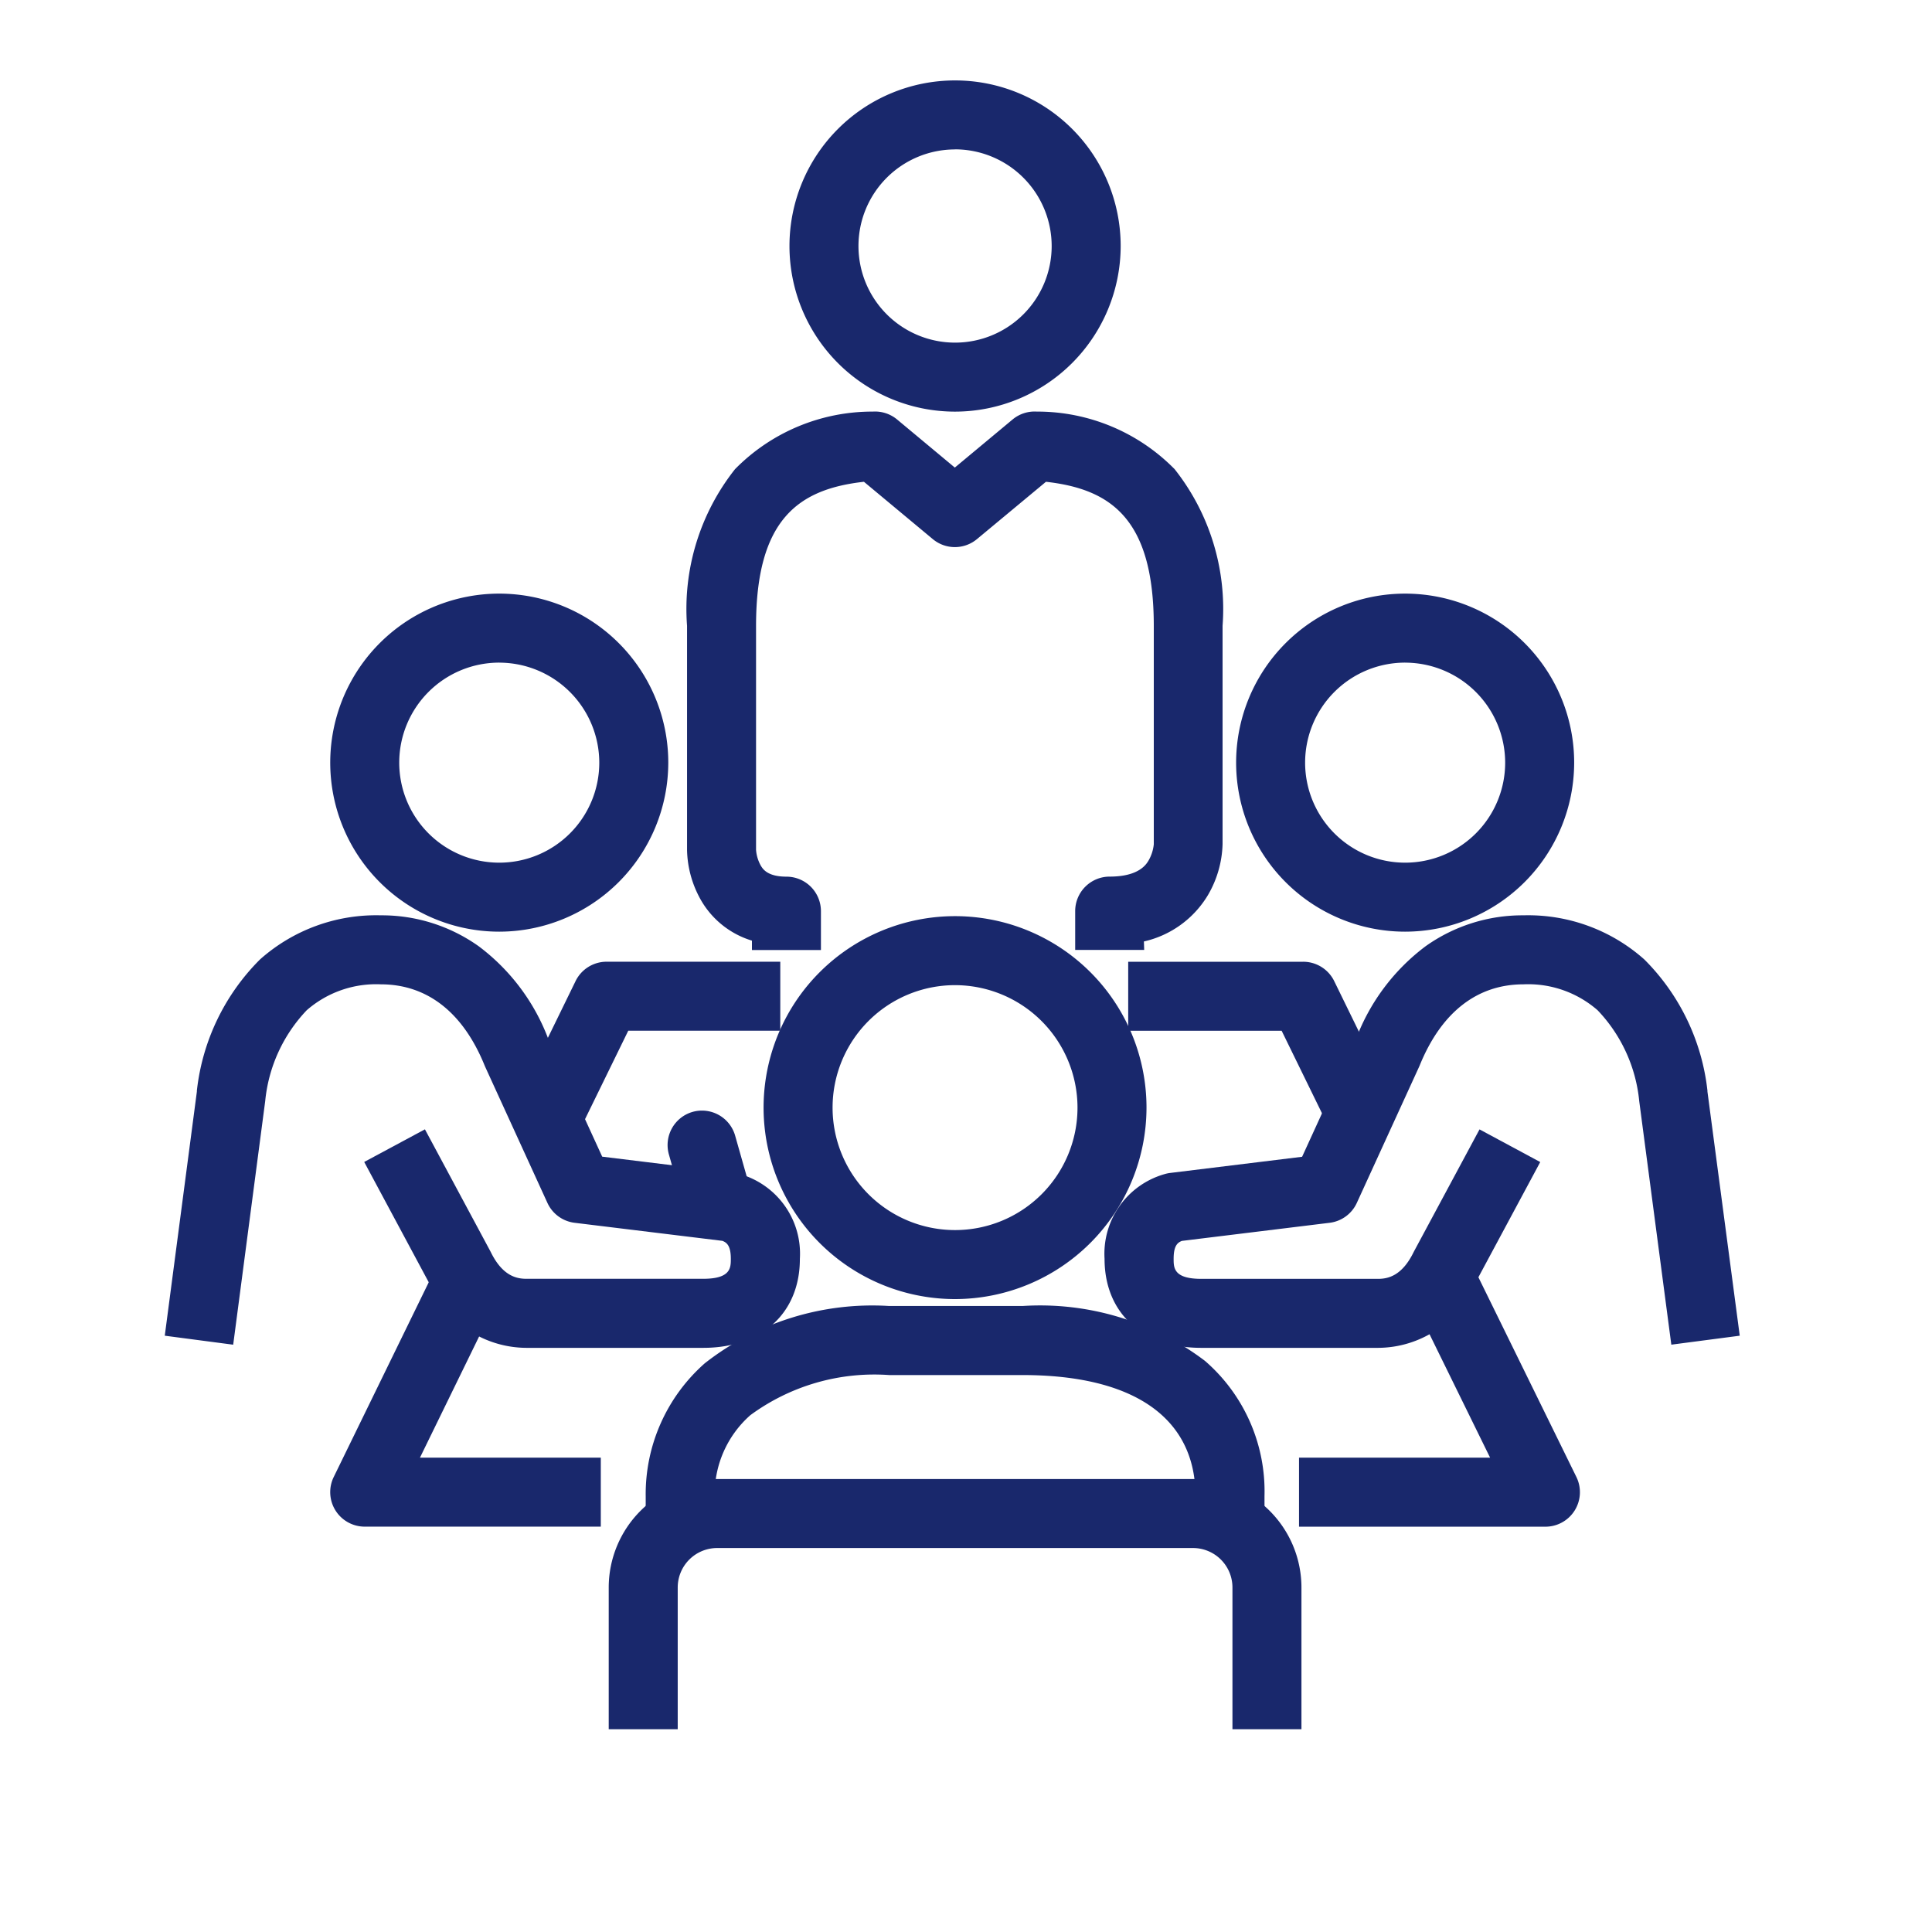
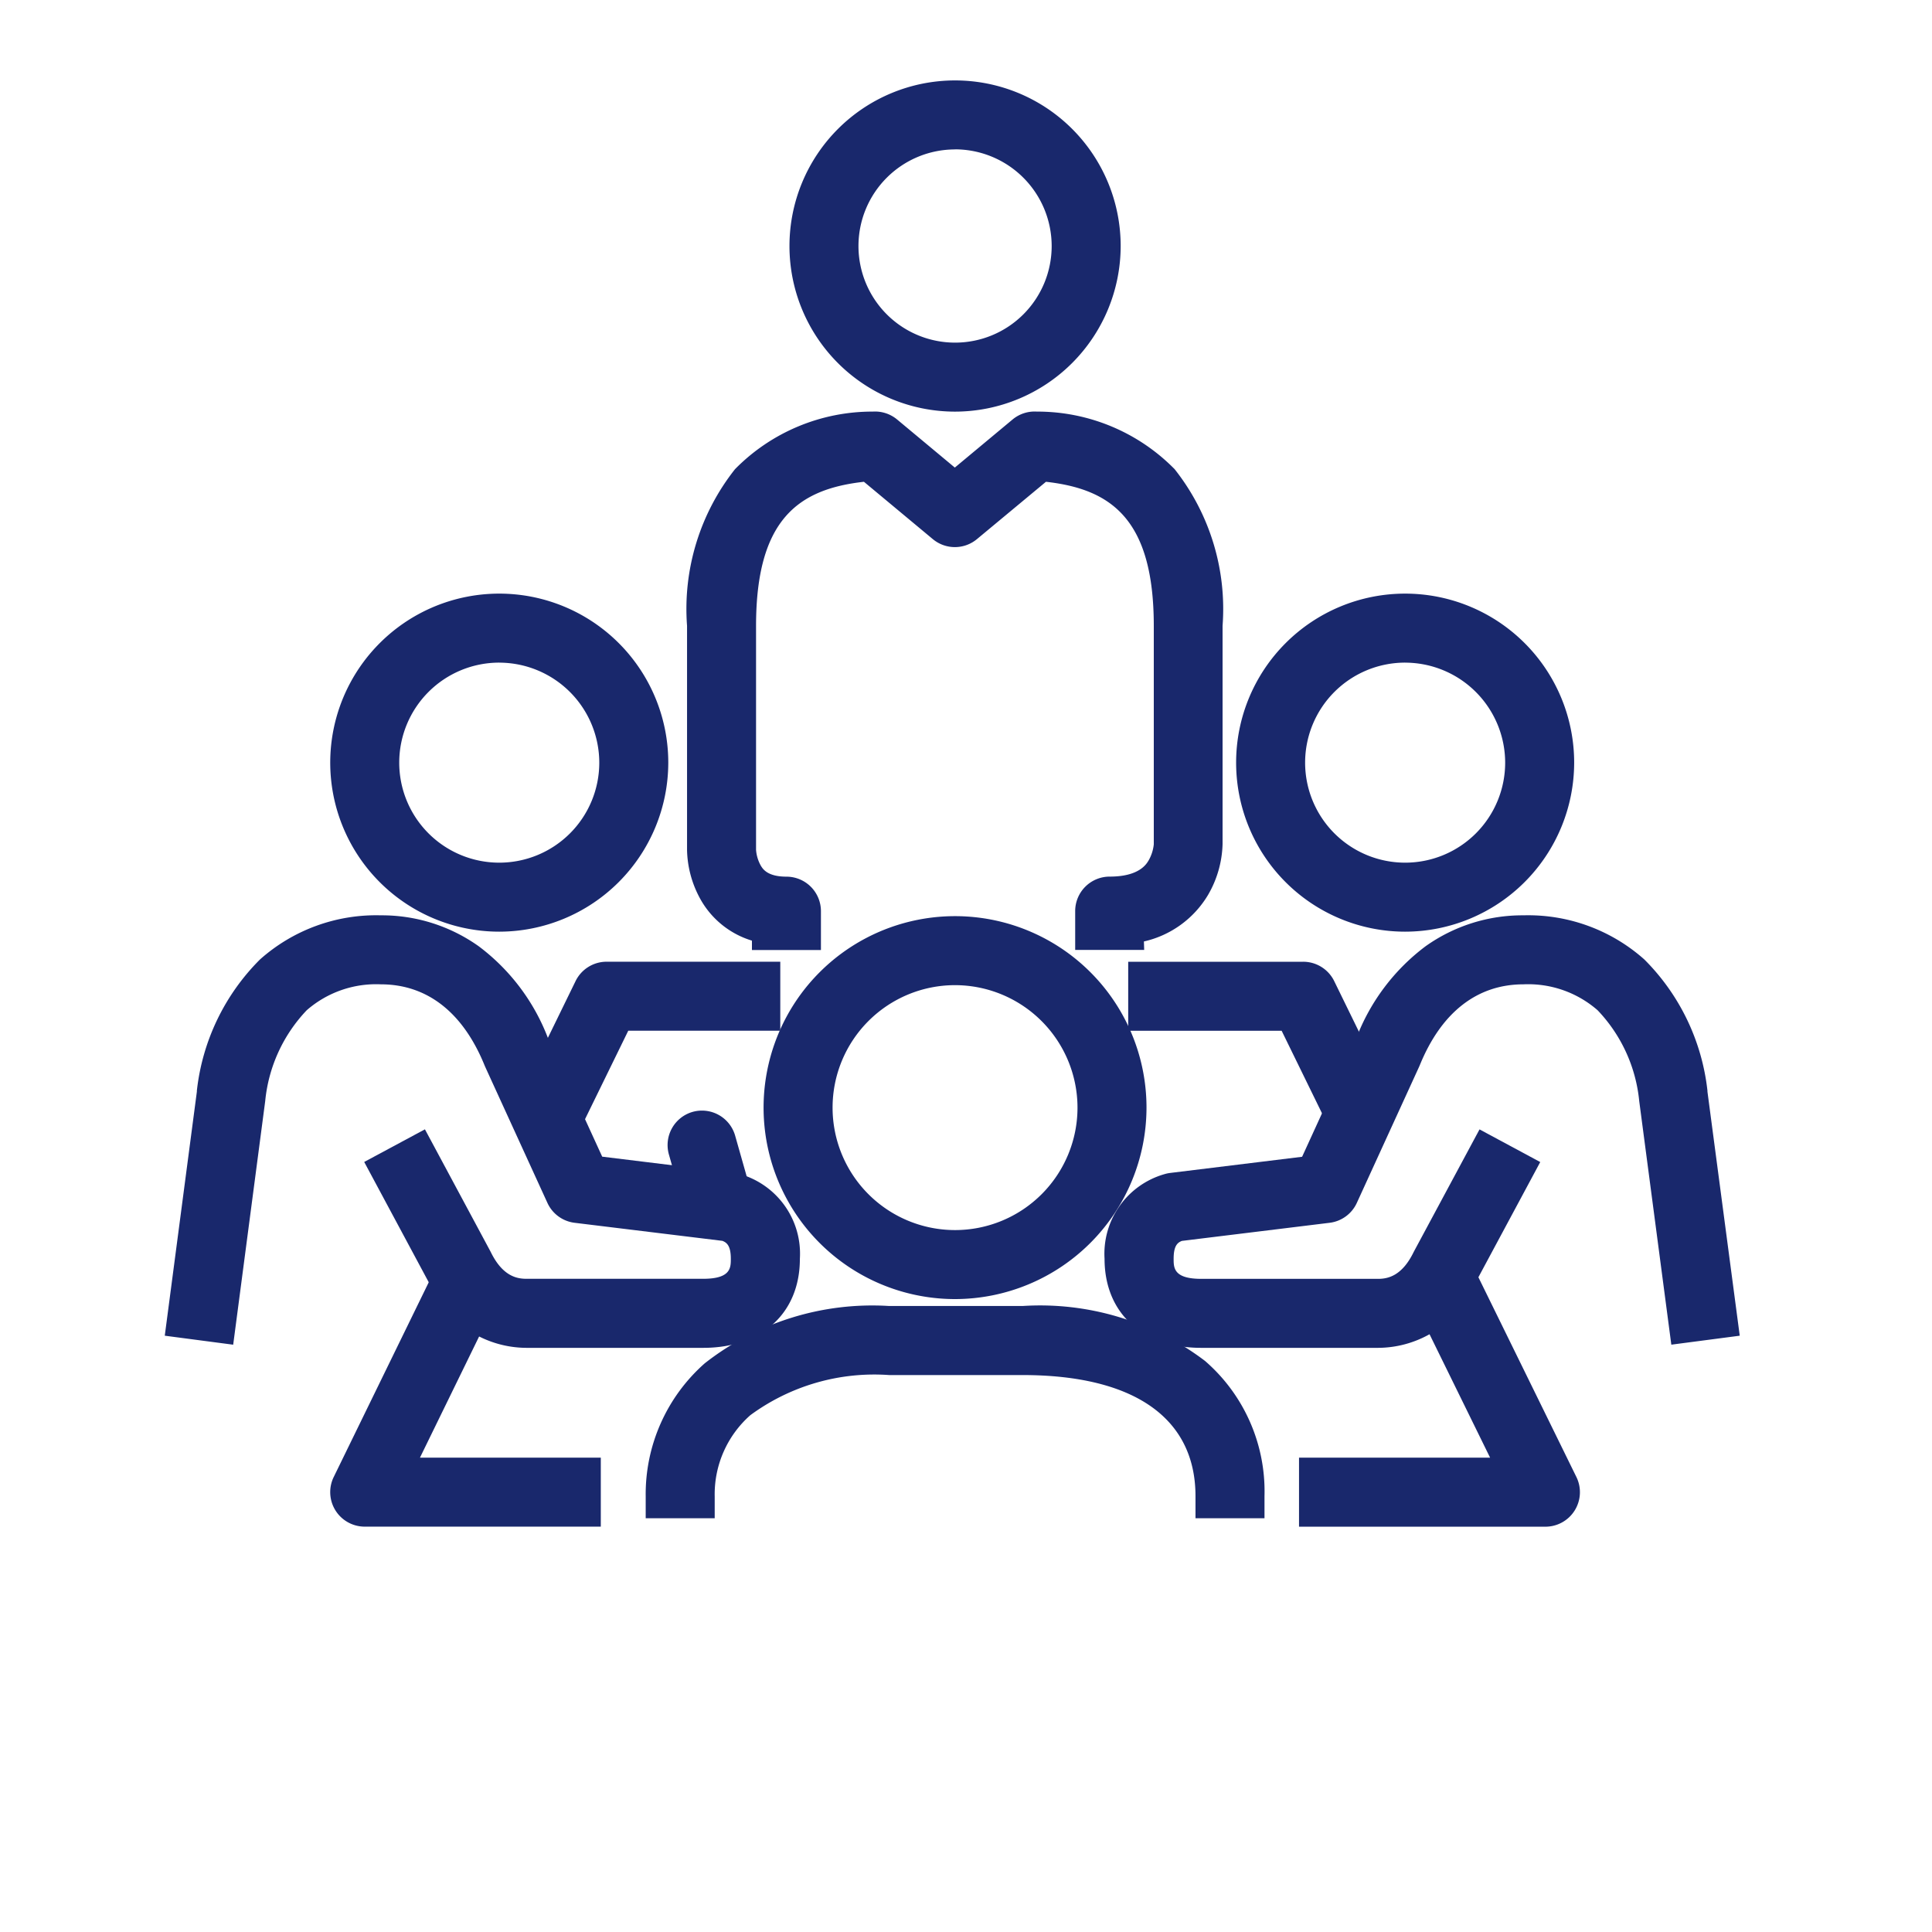
<svg xmlns="http://www.w3.org/2000/svg" width="70" height="70" viewBox="0 0 70 70">
  <defs>
    <clipPath id="clip-meeting">
      <rect width="70" height="70" />
    </clipPath>
  </defs>
  <g id="meeting" clip-path="url(#clip-meeting)">
    <rect width="70" height="70" fill="rgba(255,255,255,0)" />
    <path id="Path_52" data-name="Path 52" d="M13.244,34.847a6.124,6.124,0,1,1,6.122-6.124A6.132,6.132,0,0,1,13.244,34.847Zm0-9.748a3.624,3.624,0,1,0,3.622,3.625A3.629,3.629,0,0,0,13.244,25.1Z" transform="translate(4.847 -1.091)" fill="#19286c" />
    <path id="Path_53" data-name="Path 53" d="M19.26,52.591H12.852a3.843,3.843,0,0,1-3.515-2.335l-2.36-4.4,2.2-1.182,2.37,4.416.02.039c.423.86.934.96,1.282.96H19.26c1,0,1-.4,1-.726,0-.468-.144-.587-.307-.649L14.6,48.06a1.25,1.25,0,0,1-.985-.721l-2.255-4.931-.021-.049c-.781-1.923-2.082-2.939-3.761-2.939a3.822,3.822,0,0,0-2.684.939A5.545,5.545,0,0,0,3.39,43.65L2.23,52.477l-2.479-.326L.914,43.307l0-.033A7.95,7.95,0,0,1,3.2,38.52a6.322,6.322,0,0,1,4.378-1.6,6.053,6.053,0,0,1,3.544,1.118,7.5,7.5,0,0,1,2.522,3.354L15.6,45.664l4.78.586a1.25,1.25,0,0,1,.215.046,3,3,0,0,1,2.167,3.069C22.763,51.325,21.388,52.591,19.26,52.591Z" transform="translate(6.219 -3.756)" fill="#19286c" />
    <path id="Line_1" data-name="Line 1" d="M.559,3.221a1.25,1.25,0,0,1-1.2-.909L-1.2.341A1.25,1.25,0,0,1-.341-1.2,1.25,1.25,0,0,1,1.2-.341l.559,1.971a1.251,1.251,0,0,1-1.2,1.592Z" transform="translate(25.435 41.486)" fill="#19286c" />
    <path id="Path_54" data-name="Path 54" d="M43.581,62h-2.5v-.8c0-2.83-2.225-4.388-6.266-4.388H29.983a7.58,7.58,0,0,0-5.03,1.453,3.822,3.822,0,0,0-1.292,2.944V62h-2.5v-.793a6.321,6.321,0,0,1,2.14-4.821,9.834,9.834,0,0,1,6.682-2.076h4.832A9.88,9.88,0,0,1,41.426,56.3,6.249,6.249,0,0,1,43.581,61.2Z" transform="translate(2.234 -6.991)" fill="#19286c" />
    <path id="Path_55" data-name="Path 55" d="M33.347,50.831a6.937,6.937,0,1,1,6.936-6.936A6.945,6.945,0,0,1,33.347,50.831Zm0-11.374a4.437,4.437,0,1,0,4.436,4.438A4.443,4.443,0,0,0,33.347,39.457Z" transform="translate(1.257 -3.763)" fill="#19286c" />
-     <path id="Path_56" data-name="Path 56" d="M44.614,71.078h-2.5V65.942a1.43,1.43,0,0,0-1.429-1.429H23.444a1.43,1.43,0,0,0-1.429,1.429v5.136h-2.5V65.942a3.933,3.933,0,0,1,3.929-3.929H40.685a3.933,3.933,0,0,1,3.929,3.929Z" transform="translate(2.54 -8.425)" fill="#19286c" />
    <path id="Path_57" data-name="Path 57" d="M58.886,61.774H49.958v-2.5h6.923l-2.953-6.018,2.244-1.1,3.836,7.819a1.25,1.25,0,0,1-1.122,1.8Z" transform="translate(-2.892 -6.46)" fill="#19286c" />
    <path id="Path_58" data-name="Path 58" d="M49.634,45.006l-1.721-3.52H42.354v-2.5h6.34a1.25,1.25,0,0,1,1.123.7l2.063,4.221Z" transform="translate(-1.477 -4.14)" fill="#19286c" />
    <path id="Path_59" data-name="Path 59" d="M17.6,45.221l-2.247-1.1,2.165-4.436a1.25,1.25,0,0,1,1.123-.7h6.293v2.5H19.426Z" transform="translate(3.337 -4.14)" fill="#19286c" />
    <path id="Path_60" data-name="Path 60" d="M16.921,61.81H8.368a1.25,1.25,0,0,1-1.123-1.8l3.736-7.656,2.247,1.1L10.369,59.31h6.552Z" transform="translate(4.847 -6.497)" fill="#19286c" />
    <path id="Path_61" data-name="Path 61" d="M53.567,34.847a6.124,6.124,0,1,1,6.124-6.124A6.131,6.131,0,0,1,53.567,34.847Zm0-9.748a3.624,3.624,0,1,0,3.624,3.625A3.629,3.629,0,0,0,53.567,25.1Z" transform="translate(-2.656 -1.091)" fill="#19286c" />
    <path id="Path_62" data-name="Path 62" d="M51.494,52.591H45.086c-2.127,0-3.5-1.266-3.5-3.226A3,3,0,0,1,43.749,46.3a1.251,1.251,0,0,1,.215-.046l4.78-.586L50.7,41.392a7.5,7.5,0,0,1,2.521-3.354,6.052,6.052,0,0,1,3.544-1.118,6.325,6.325,0,0,1,4.379,1.6,7.949,7.949,0,0,1,2.286,4.754q0,.017,0,.033L64.6,52.151l-2.479.325L60.958,43.65a5.544,5.544,0,0,0-1.508-3.291,3.825,3.825,0,0,0-2.686-.939c-1.679,0-2.979,1.016-3.76,2.939l-.022.05L50.726,47.34a1.25,1.25,0,0,1-.985.72l-5.352.656c-.162.062-.3.18-.3.649,0,.324,0,.726,1,.726h6.408c.349,0,.861-.1,1.282-.958l.021-.041,2.372-4.416,2.2,1.183-2.362,4.4A3.84,3.84,0,0,1,51.494,52.591Z" transform="translate(-1.566 -3.756)" fill="#19286c" />
    <path id="Path_63" data-name="Path 63" d="M33.561,11.753a6,6,0,1,1,6-6A6.008,6.008,0,0,1,33.561,11.753Zm0-9.5a3.5,3.5,0,1,0,3.5,3.5A3.506,3.506,0,0,0,33.561,2.25Z" transform="translate(1.043 3.161)" fill="#19286c" />
    <path id="Path_64" data-name="Path 64" d="M39.567,34l-2.5,0,0-1.408a1.25,1.25,0,0,1,1.25-1.249c1.066,0,1.329-.447,1.415-.594a1.479,1.479,0,0,0,.183-.576v-7.91c0-3.871-1.543-4.96-3.907-5.225l-2.5,2.077a1.25,1.25,0,0,1-1.6,0l-2.495-2.077c-2.366.265-3.909,1.353-3.909,5.225v8.109a1.374,1.374,0,0,0,.172.573c.071.119.239.4.929.4a1.25,1.25,0,0,1,1.25,1.25v1.408h-2.5v-.34a3.2,3.2,0,0,1-1.91-1.583,3.823,3.823,0,0,1-.441-1.691V22.257a8.159,8.159,0,0,1,1.738-5.676,6.972,6.972,0,0,1,4.992-2.086,1.25,1.25,0,0,1,.882.287l2.09,1.741,2.091-1.741a1.25,1.25,0,0,1,.882-.287,6.968,6.968,0,0,1,4.991,2.086,8.162,8.162,0,0,1,1.737,5.676v7.91a3.852,3.852,0,0,1-.529,1.844,3.636,3.636,0,0,1-2.321,1.682Z" transform="translate(1.889 0.418)" fill="#19286c" />
  </g>
</svg>